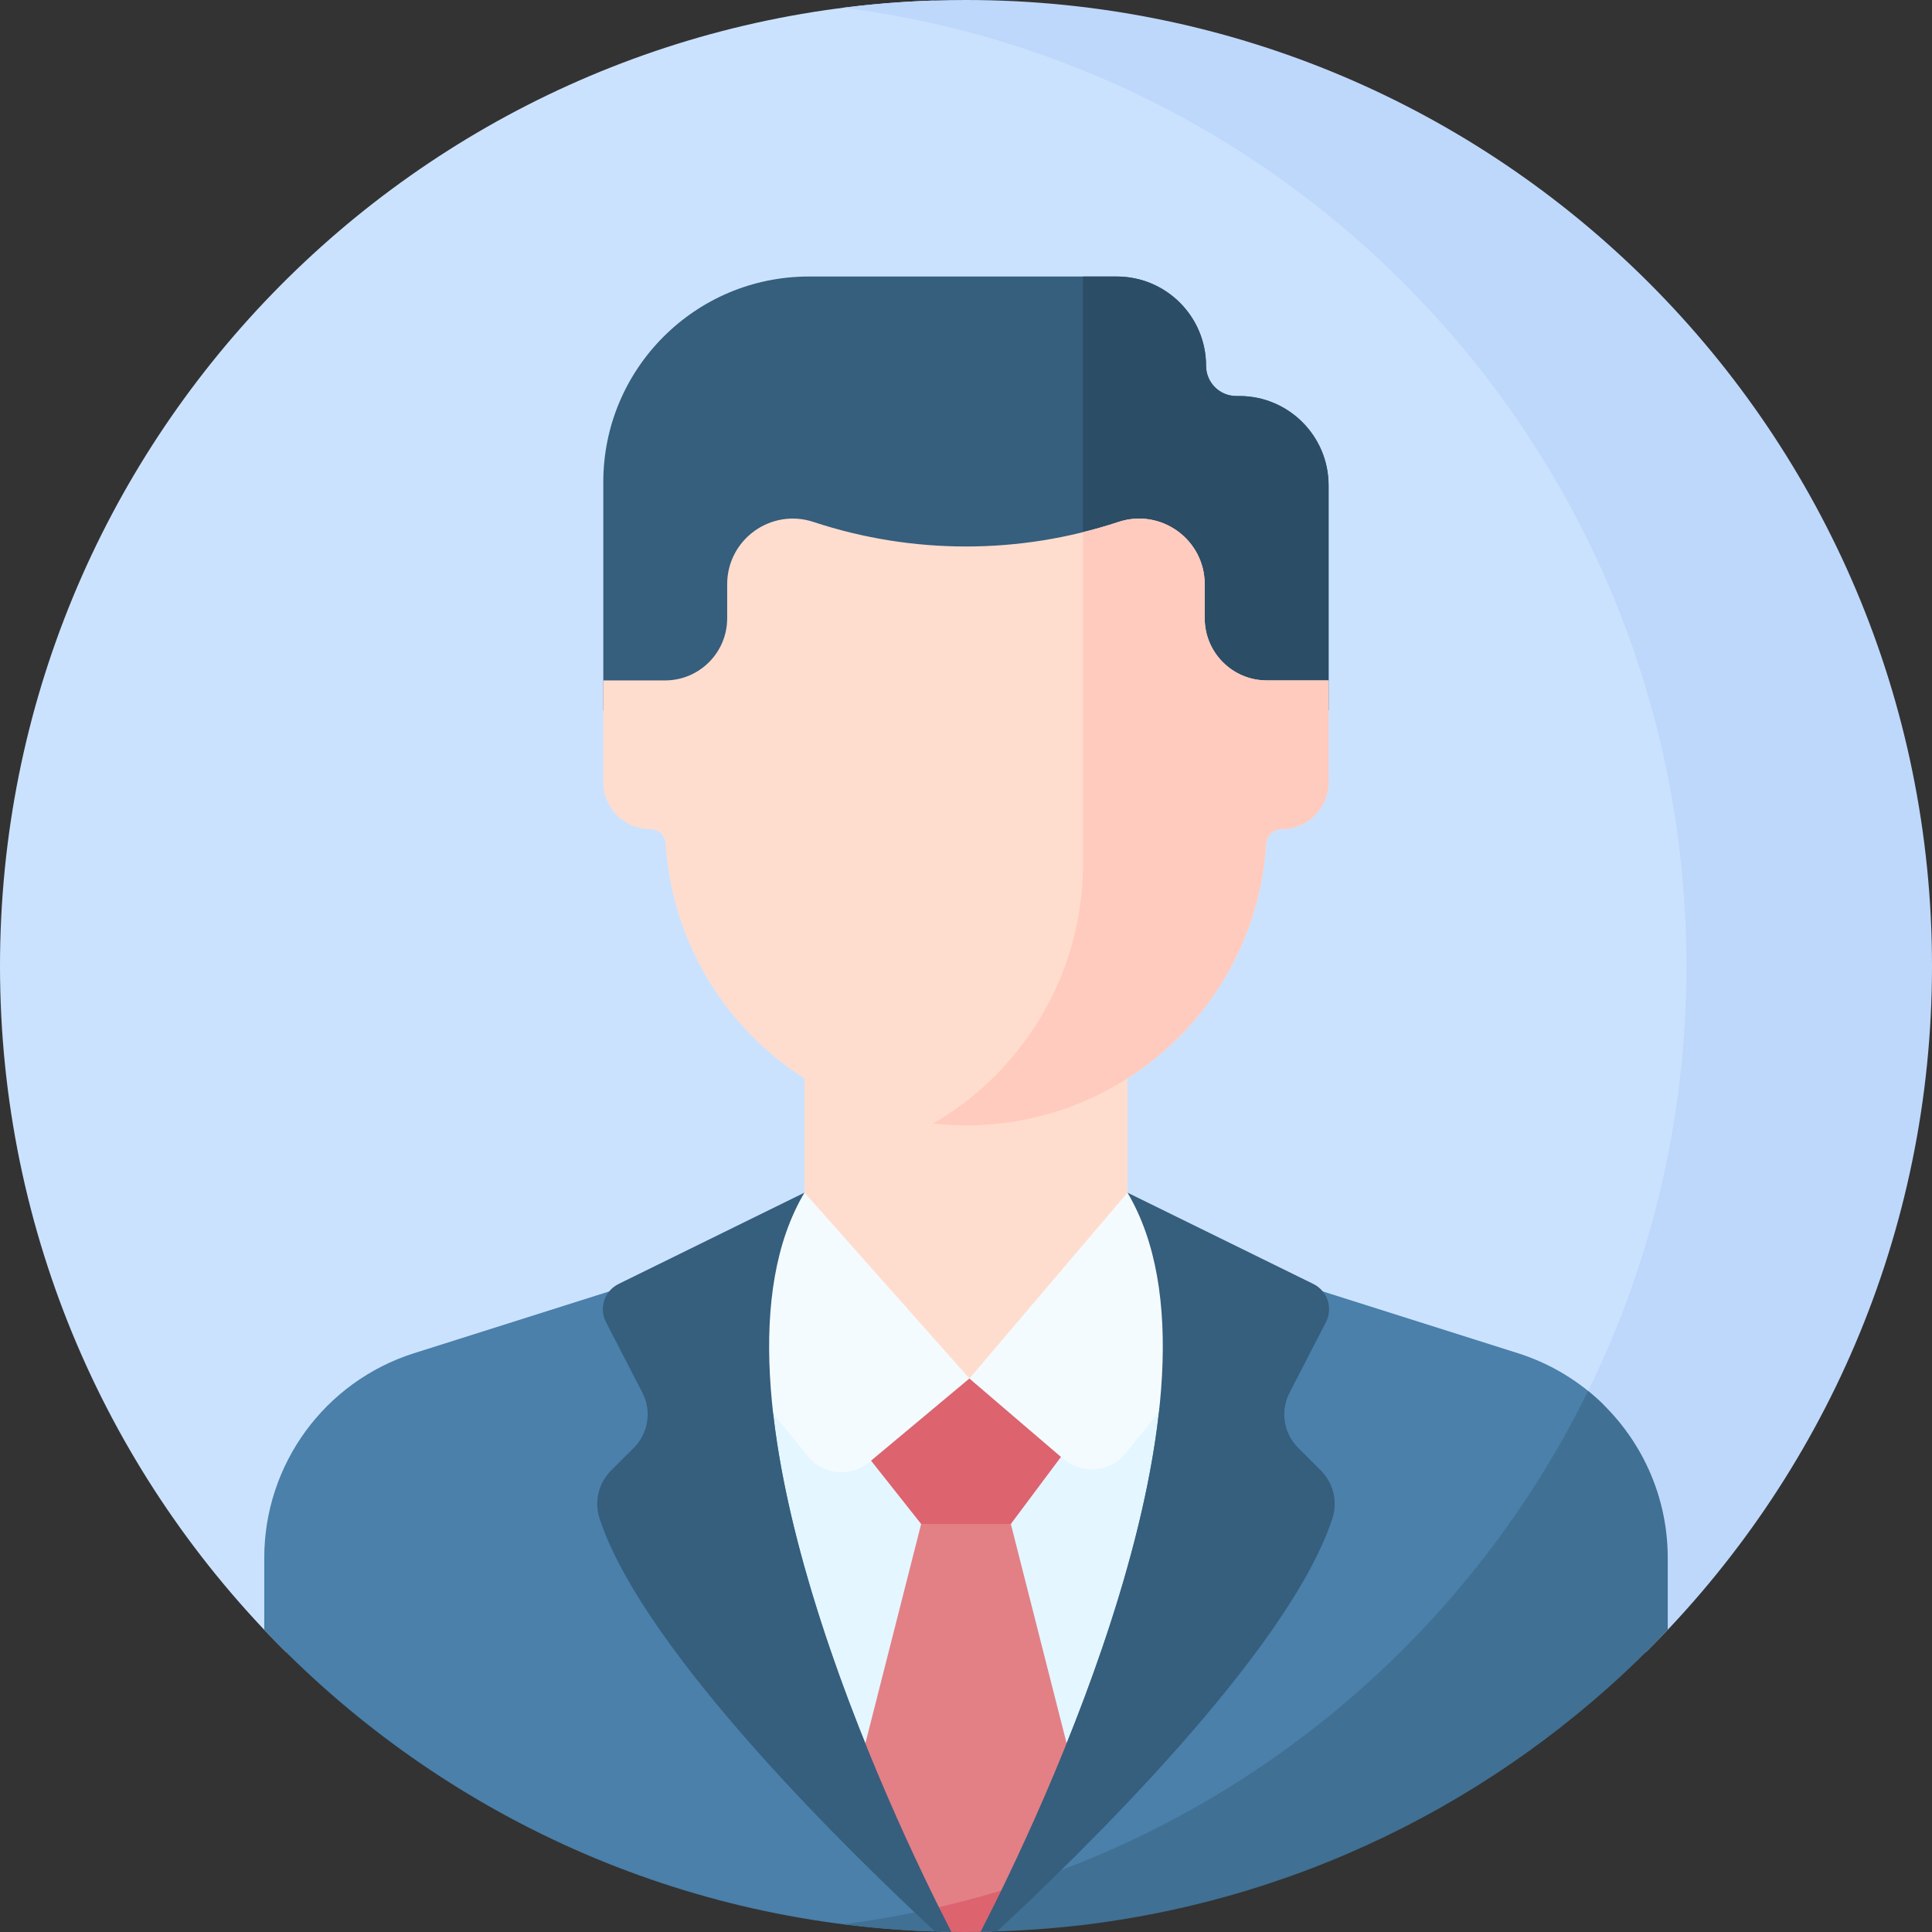
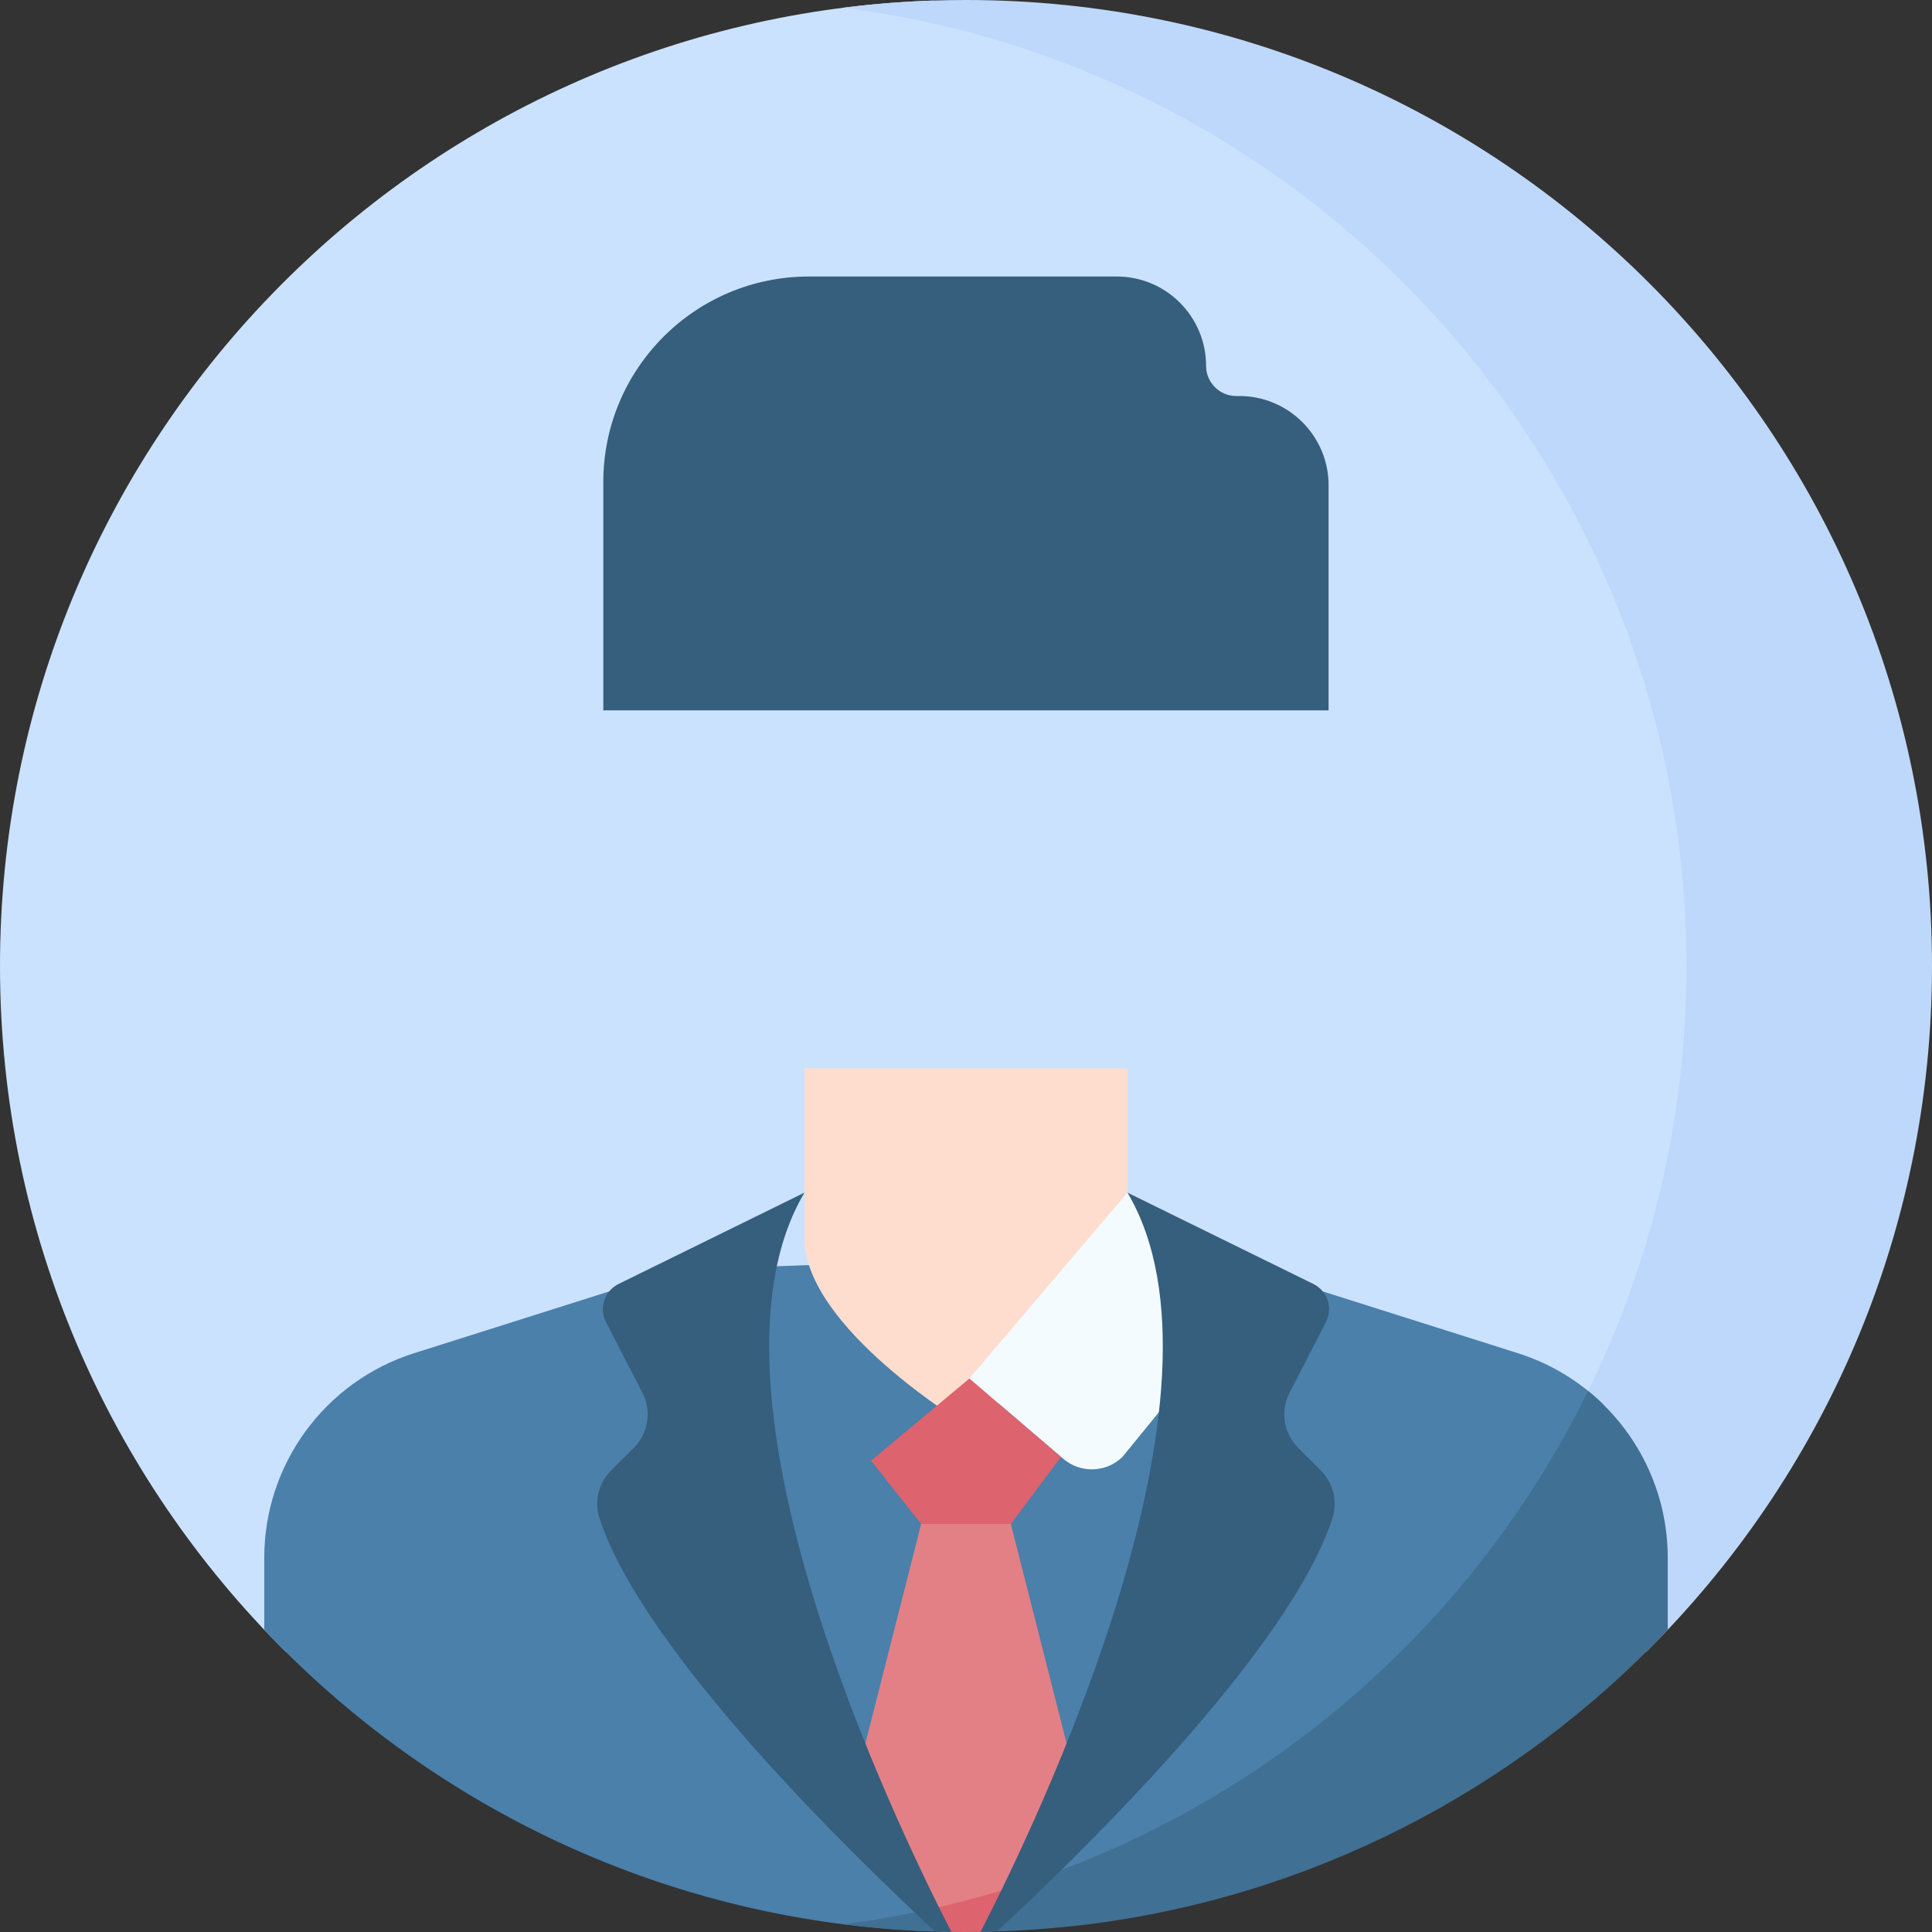
<svg xmlns="http://www.w3.org/2000/svg" id="Capa_1" height="512" viewBox="0 0 512 512" width="512">
  <rect x="0" y="0" width="512" height="512" fill="#333333" stroke="none" />
  <g>
    <g>
      <g>
        <path d="m256.025 483.334 101.429-25.614c57.895-48.074 94.771-120.586 94.771-201.719 0-125.144-87.711-229.801-205.012-255.852-137.316 4.631-247.213 117.407-247.213 255.851 0 71.112 29 135.446 75.812 181.836z" fill="#cbe2ff" />
      </g>
      <g>
        <path d="m446.914 256c0 83.915-40.381 158.391-102.765 205.079l92.031-23.241c46.815-46.39 75.82-110.724 75.82-181.838 0-141.385-114.615-256-256-256-11.024 0-21.886.698-32.543 2.05 126.019 15.988 223.457 123.59 223.457 253.95z" fill="#bed8fb" />
      </g>
      <g>
        <g>
          <g>
            <path d="m319.621 96.952c0-13.075-10.599-23.674-23.674-23.674h-81.582c-30.091 0-54.485 24.394-54.485 54.485v60.493h192.209v-59.635c0-13.075-10.599-23.674-23.674-23.674h-.798c-4.416 0-7.996-3.579-7.996-7.995z" fill="#365e7d" />
-             <path d="m328.415 104.947h-.798c-4.416 0-7.996-3.58-7.996-7.996 0-13.075-10.599-23.674-23.674-23.674h-8.945v114.978h65.086v-59.635c.001-13.073-10.599-23.673-23.673-23.673z" fill="#2b4d66" />
            <path d="m425.045 372.355c-6.259-6.182-14.001-10.963-22.79-13.745l-69.891-22.128-76.348-2.683-76.38 2.683-69.891 22.128c-23.644 7.486-39.713 29.428-39.713 54.229v19.094c44.789 47.328 107.451 77.568 177.183 79.92 78.128-17.353 143.129-69.576 177.83-139.498z" fill="#4a80aa" />
            <path d="m441.968 431.932v-19.094c0-17.536-8.04-33.635-21.105-44.213-37.111 75.626-110.422 130.268-197.346 141.317 10.492 1.329 21.178 2.038 32.026 2.057 10.423-.016 20.708-.62 30.824-1.782 61.031-7.212 115.485-35.894 155.601-78.285z" fill="#407093" />
-             <path d="m261.796 508.168c15.489-30.751 55.822-118.067 44.321-172.609l-50.101-19.499-50.148 19.5c-11.856 56.225 31.37 147.277 45.681 175.29 3.442-.826 6.859-1.721 10.247-2.682z" fill="#e4f6ff" />
            <path d="m288.197 483.789-20.314-79.917h-23.767l-20.264 79.699 25.058 27.897c6.361-1.457 12.634-3.146 18.81-5.057z" fill="#e28086" />
            <path d="m249.302 511.905c2.075.054 4.154.091 6.241.095 2.415-.004 4.822-.046 7.222-.113l12.907-14.259c-10.159 3.564-20.61 6.506-31.309 8.779z" fill="#dd636e" />
            <g>
              <g>
                <g>
                  <g>
                    <g>
                      <g>
                        <g>
                          <g>
                            <path d="m298.774 328.183v-45.066h-85.58v45.066c0 23.632 42.79 49.446 42.79 49.446s42.79-25.814 42.79-49.446z" fill="#ffddce" />
                          </g>
                        </g>
                      </g>
                    </g>
                  </g>
                </g>
              </g>
-               <path d="m352.089 180.318h-16.359c-9.098 0-16.473-7.375-16.473-16.473v-9.015c0-11.851-11.595-20.23-22.847-16.511-26.243 8.674-54.579 8.676-80.823.006l-.031-.01c-11.252-3.717-22.845 4.662-22.845 16.512v9.019c0 9.098-7.375 16.473-16.473 16.473h-16.358v26.938c0 6.883 5.58 12.464 12.464 12.464 2.172 0 3.939 1.701 4.076 3.869 2.628 41.668 37.235 74.654 79.565 74.654 42.33 0 76.937-32.986 79.565-74.654.137-2.167 1.904-3.869 4.076-3.869 6.883 0 12.464-5.58 12.464-12.464v-26.939z" fill="#ffddce" />
-               <path d="m335.73 180.318c-9.098 0-16.473-7.375-16.473-16.473v-9.015c0-11.851-11.595-20.23-22.847-16.511-3.108 1.027-6.247 1.923-9.407 2.707v88.972c-.438 28.948-16.3 54.142-39.725 67.758 2.861.311 5.763.486 8.706.486 42.33 0 76.937-32.986 79.565-74.654.137-2.167 1.904-3.869 4.076-3.869 6.883 0 12.464-5.58 12.464-12.464v-26.938h-16.359z" fill="#ffcbbe" />
            </g>
            <g fill="#f4fbff">
-               <path d="m213.194 316.06-33.558 27.267 35.192 43.513c4.281 4.168 11.019 4.424 15.605.594l26.465-22.107z" />
              <path d="m298.79 316.06-41.892 49.267 24.874 21.268c4.557 3.896 11.327 3.7 15.651-.453l34.94-42.815z" />
            </g>
          </g>
          <path d="m213.194 316.06-49.256 24.199c-3.75 1.842-5.256 6.404-3.341 10.117l9.65 18.71c2.501 4.848 1.578 10.756-2.282 14.61-1.987 1.983-4.139 4.131-6.004 5.993-3.338 3.332-4.537 8.255-3.067 12.737 11.651 35.517 67.725 89.828 88.946 109.478 1.427.038 2.857.064 4.29.08-15.389-29.933-69.922-143.655-38.936-195.924z" fill="#365e7d" />
          <path d="m344.019 383.695c-3.861-3.854-4.783-9.762-2.282-14.61l9.65-18.71c1.915-3.713.409-8.275-3.341-10.117l-49.256-24.198c30.978 52.255-23.517 165.929-38.923 195.9 1.448-.025 2.893-.061 4.335-.109 21.265-19.695 77.248-73.94 88.888-109.424 1.47-4.482.271-9.405-3.067-12.737-1.865-1.863-4.017-4.012-6.004-5.995z" fill="#365e7d" />
          <path d="m256.898 365.327-26.06 21.764 13.278 16.781h23.767l13.279-17.771z" fill="#dd636e" />
        </g>
      </g>
    </g>
  </g>
</svg>